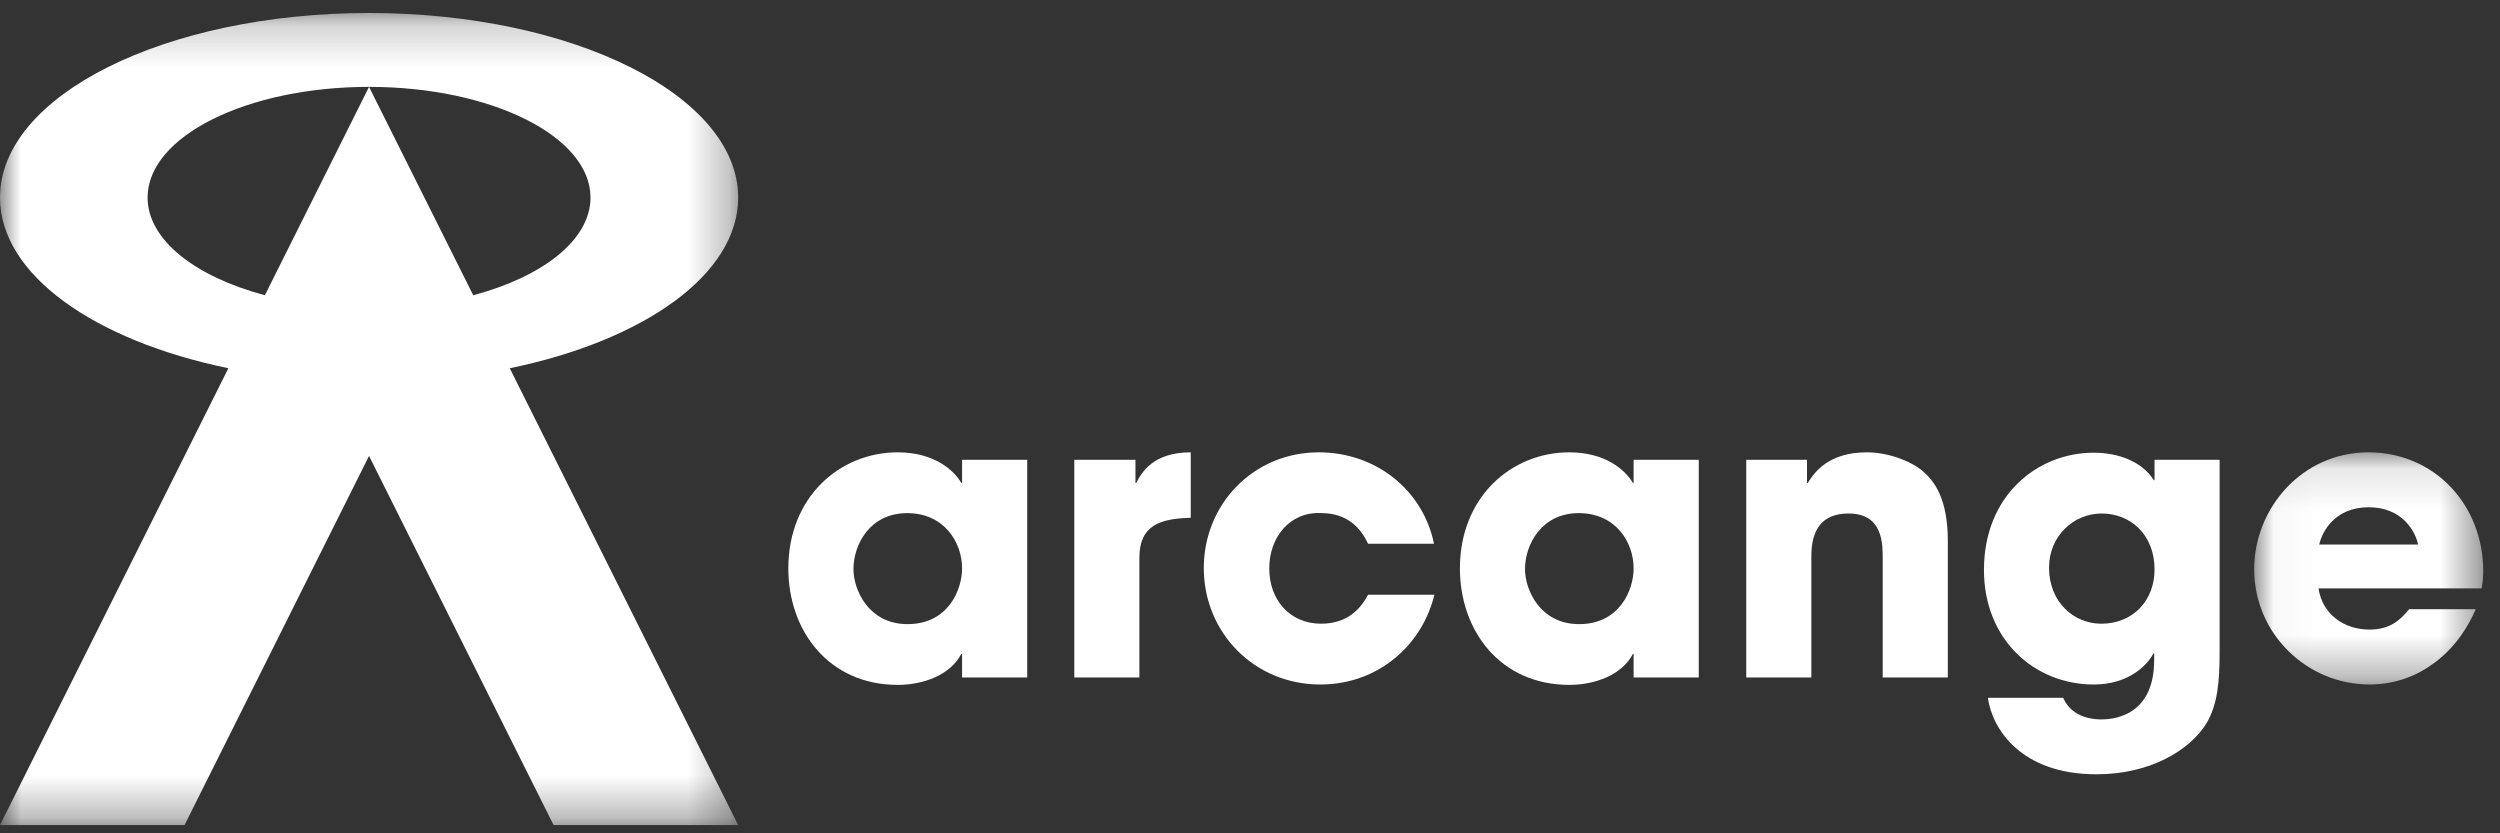
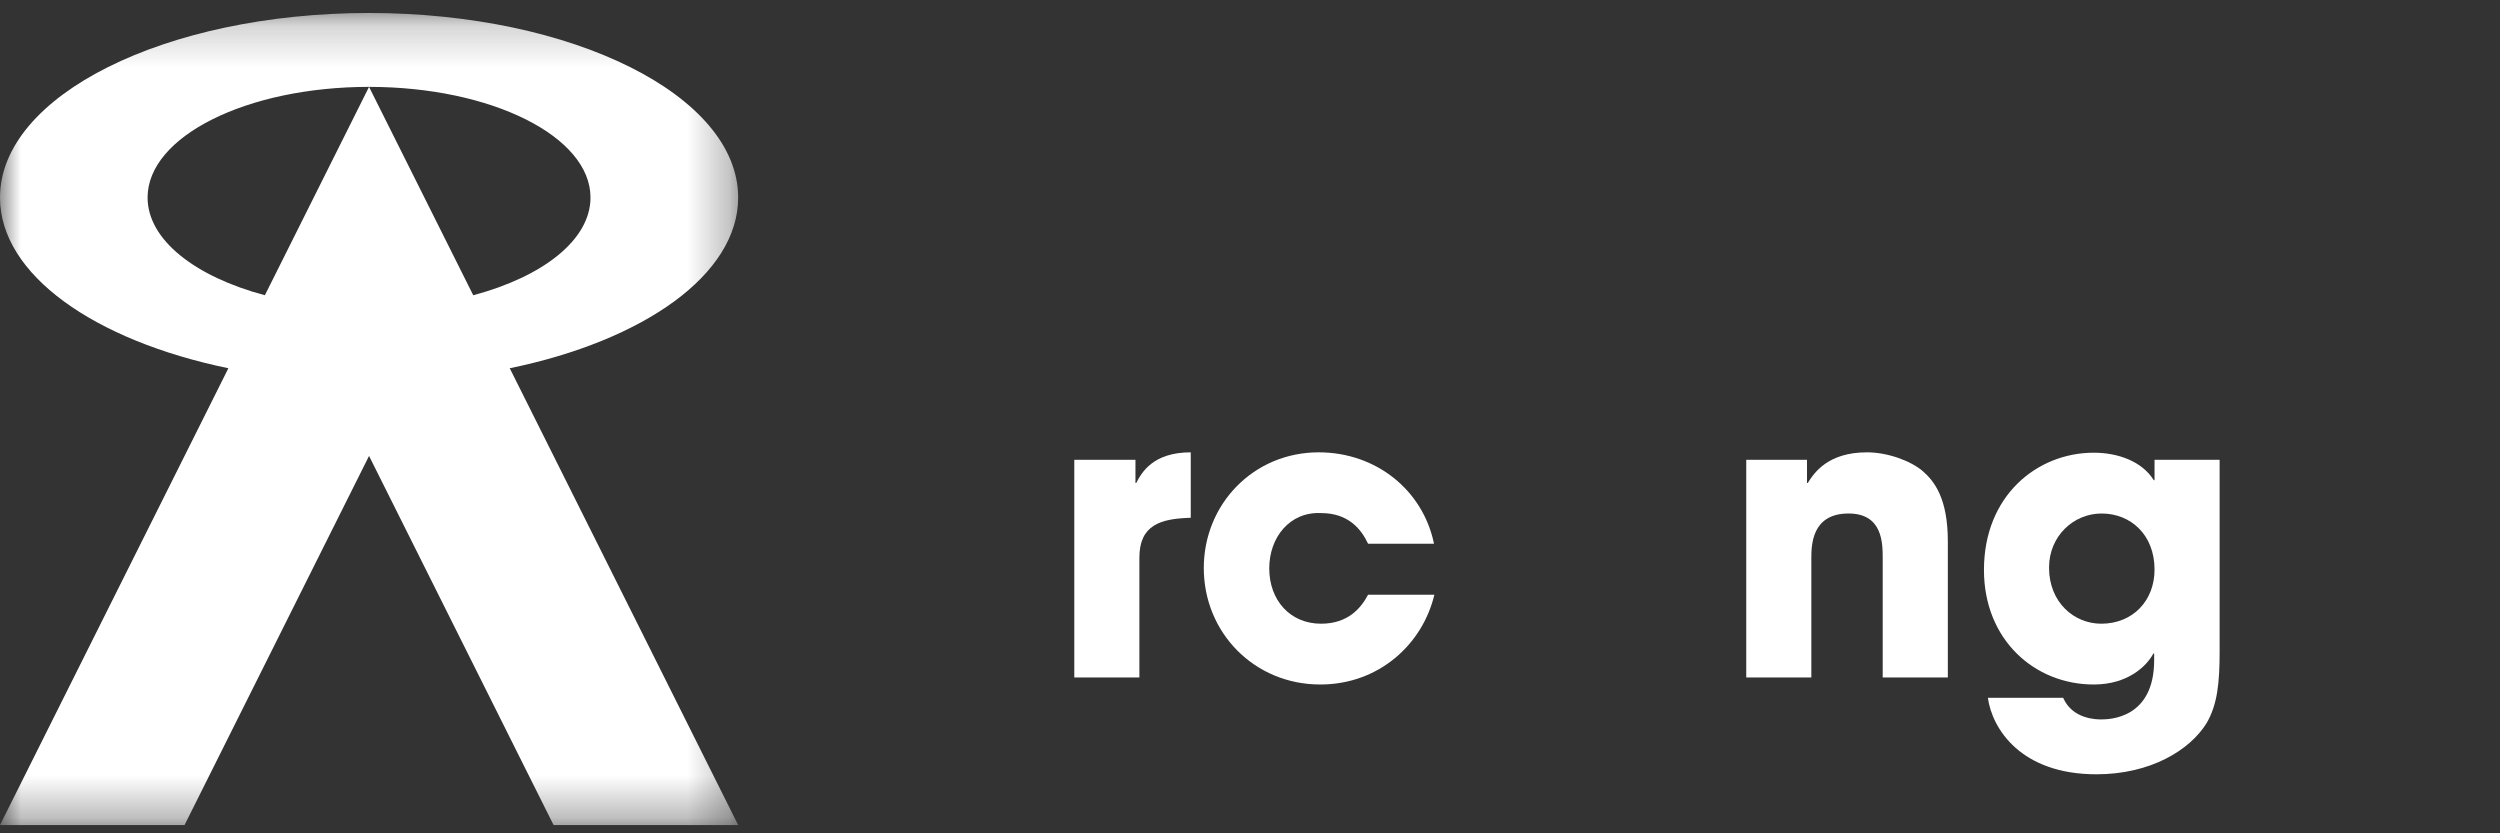
<svg xmlns="http://www.w3.org/2000/svg" xmlns:xlink="http://www.w3.org/1999/xlink" width="60px" height="20px" viewBox="0 0 60 20" version="1.1">
  <rect x="0" y="0" width="60" height="20" fill="#333333" stroke="none" />
  <title>logo_arcange</title>
  <desc>Created with Sketch.</desc>
  <defs>
-     <polygon id="path-1" points="0.038 0.117 5.535 0.117 5.535 5.689 0.038 5.689" />
    <polygon id="path-3" points="0 0.198 17.716 0.198 17.716 19.687 0 19.687" />
  </defs>
  <g id="00-Home" stroke="none" stroke-width="1" fill="none" fill-rule="evenodd">
    <g id="00-Home_1_Desktop_1366px" transform="translate(-824, -718)">
      <g id="signature" transform="translate(482, 718)">
        <g id="logo_arcange" transform="translate(342, 0)">
          <g>
-             <path d="M21.781,14.979 C22.761,14.979 23.09,14.15 23.09,13.642 C23.09,13.011 22.657,12.315 21.772,12.315 C20.878,12.315 20.483,13.068 20.483,13.661 C20.483,14.15 20.84,14.979 21.781,14.979 Z M24.653,16.259 L23.09,16.259 L23.09,15.694 L23.071,15.694 C22.807,16.202 22.158,16.437 21.546,16.437 C19.89,16.437 18.92,15.139 18.92,13.642 C18.92,11.929 20.153,10.856 21.546,10.856 C22.403,10.856 22.883,11.27 23.071,11.59 L23.09,11.59 L23.09,11.035 L24.653,11.035 L24.653,16.259 Z" id="Fill-1" fill="#FFFFFF" />
            <path d="M25.783,11.035 L27.251,11.035 L27.251,11.59 L27.27,11.59 C27.402,11.336 27.674,10.856 28.578,10.856 L28.578,12.427 C27.853,12.447 27.345,12.597 27.345,13.387 L27.345,16.259 L25.783,16.259 L25.783,11.035 Z" id="Fill-3" fill="#FFFFFF" />
            <path d="M34.425,14.273 C34.143,15.458 33.098,16.428 31.686,16.428 C30.105,16.428 28.891,15.186 28.891,13.632 C28.891,12.098 30.086,10.856 31.648,10.856 C33.032,10.856 34.153,11.769 34.416,13.049 L32.834,13.049 C32.665,12.691 32.355,12.314 31.705,12.314 C30.961,12.277 30.462,12.889 30.462,13.642 C30.462,14.404 30.961,14.969 31.705,14.969 C32.355,14.969 32.665,14.592 32.834,14.273 L34.425,14.273 Z" id="Fill-5" fill="#FFFFFF" />
-             <path d="M37.899,14.979 C38.878,14.979 39.207,14.15 39.207,13.642 C39.207,13.011 38.775,12.315 37.89,12.315 C36.996,12.315 36.6,13.068 36.6,13.661 C36.6,14.15 36.958,14.979 37.899,14.979 Z M40.77,16.259 L39.207,16.259 L39.207,15.694 L39.189,15.694 C38.925,16.202 38.276,16.437 37.664,16.437 C36.007,16.437 35.038,15.139 35.038,13.642 C35.038,11.929 36.271,10.856 37.664,10.856 C38.52,10.856 39.001,11.27 39.189,11.59 L39.207,11.59 L39.207,11.035 L40.77,11.035 L40.77,16.259 Z" id="Fill-7" fill="#FFFFFF" />
            <path d="M41.91,11.035 L43.368,11.035 L43.368,11.59 L43.387,11.59 C43.547,11.336 43.877,10.856 44.809,10.856 C45.307,10.856 45.863,11.063 46.146,11.307 C46.428,11.552 46.748,11.966 46.748,12.993 L46.748,16.259 L45.185,16.259 L45.185,13.406 C45.185,13.04 45.185,12.324 44.366,12.324 C43.472,12.324 43.472,13.096 43.472,13.416 L43.472,16.259 L41.91,16.259 L41.91,11.035 Z" id="Fill-9" fill="#FFFFFF" />
            <path d="M50.429,14.969 C51.181,14.969 51.709,14.423 51.709,13.67 C51.709,12.832 51.135,12.324 50.438,12.324 C49.77,12.324 49.177,12.861 49.177,13.623 C49.177,14.46 49.78,14.969 50.429,14.969 Z M53.271,15.628 C53.271,16.409 53.215,16.908 52.961,17.351 C52.556,18.009 51.605,18.583 50.316,18.583 C48.499,18.583 47.812,17.491 47.709,16.748 L49.516,16.748 C49.742,17.266 50.325,17.266 50.429,17.266 C50.627,17.266 51.7,17.247 51.7,15.844 L51.7,15.684 L51.681,15.684 C51.521,15.986 51.069,16.428 50.25,16.428 C48.829,16.428 47.615,15.355 47.615,13.679 C47.615,11.891 48.895,10.865 50.25,10.865 C50.834,10.865 51.408,11.072 51.69,11.524 L51.709,11.524 L51.709,11.035 L53.271,11.035 L53.271,15.628 Z" id="Fill-11" fill="#FFFFFF" />
            <g id="Group-15" transform="translate(54.062, 10.739)">
              <mask id="mask-2" fill="white">
                <use xlink:href="#path-1" />
              </mask>
              <g id="Clip-14" />
-               <path d="M3.973,2.329 C3.907,2.018 3.596,1.435 2.787,1.435 C1.977,1.435 1.666,2.018 1.6,2.329 L3.973,2.329 Z M5.356,3.882 C5.102,4.465 4.735,4.917 4.292,5.219 C3.86,5.529 3.341,5.689 2.805,5.689 C1.309,5.689 0.038,4.474 0.038,2.922 C0.038,1.463 1.186,0.117 2.777,0.117 C4.368,0.117 5.535,1.378 5.535,2.969 C5.535,3.176 5.516,3.26 5.497,3.383 L1.582,3.383 C1.676,4.004 2.194,4.371 2.805,4.371 C3.285,4.371 3.539,4.155 3.756,3.882 L5.356,3.882 Z" id="Fill-13" fill="#FFFFFF" mask="url(#mask-2)" />
            </g>
            <g id="Group-18" transform="translate(0, 0.114)">
              <mask id="mask-4" fill="white">
                <use xlink:href="#path-3" />
              </mask>
              <g id="Clip-17" />
              <path d="M3.542,4.627 C3.542,3.16 5.923,1.971 8.857,1.971 C11.792,1.971 14.172,3.16 14.172,4.627 C14.172,5.642 13.032,6.525 11.358,6.972 L8.857,1.971 L6.357,6.972 C4.683,6.525 3.542,5.642 3.542,4.627 M17.716,4.627 C17.716,2.181 13.749,0.198 8.857,0.198 C3.965,0.198 -3.125e-05,2.181 -3.125e-05,4.627 C-3.125e-05,6.476 2.264,8.06 5.481,8.724 L-3.125e-05,19.687 L4.429,19.687 L8.857,10.828 L13.286,19.687 L17.716,19.687 L12.234,8.724 C15.451,8.06 17.716,6.475 17.716,4.627" id="Fill-16" fill="#FFFFFF" mask="url(#mask-4)" />
            </g>
          </g>
        </g>
      </g>
    </g>
  </g>
</svg>